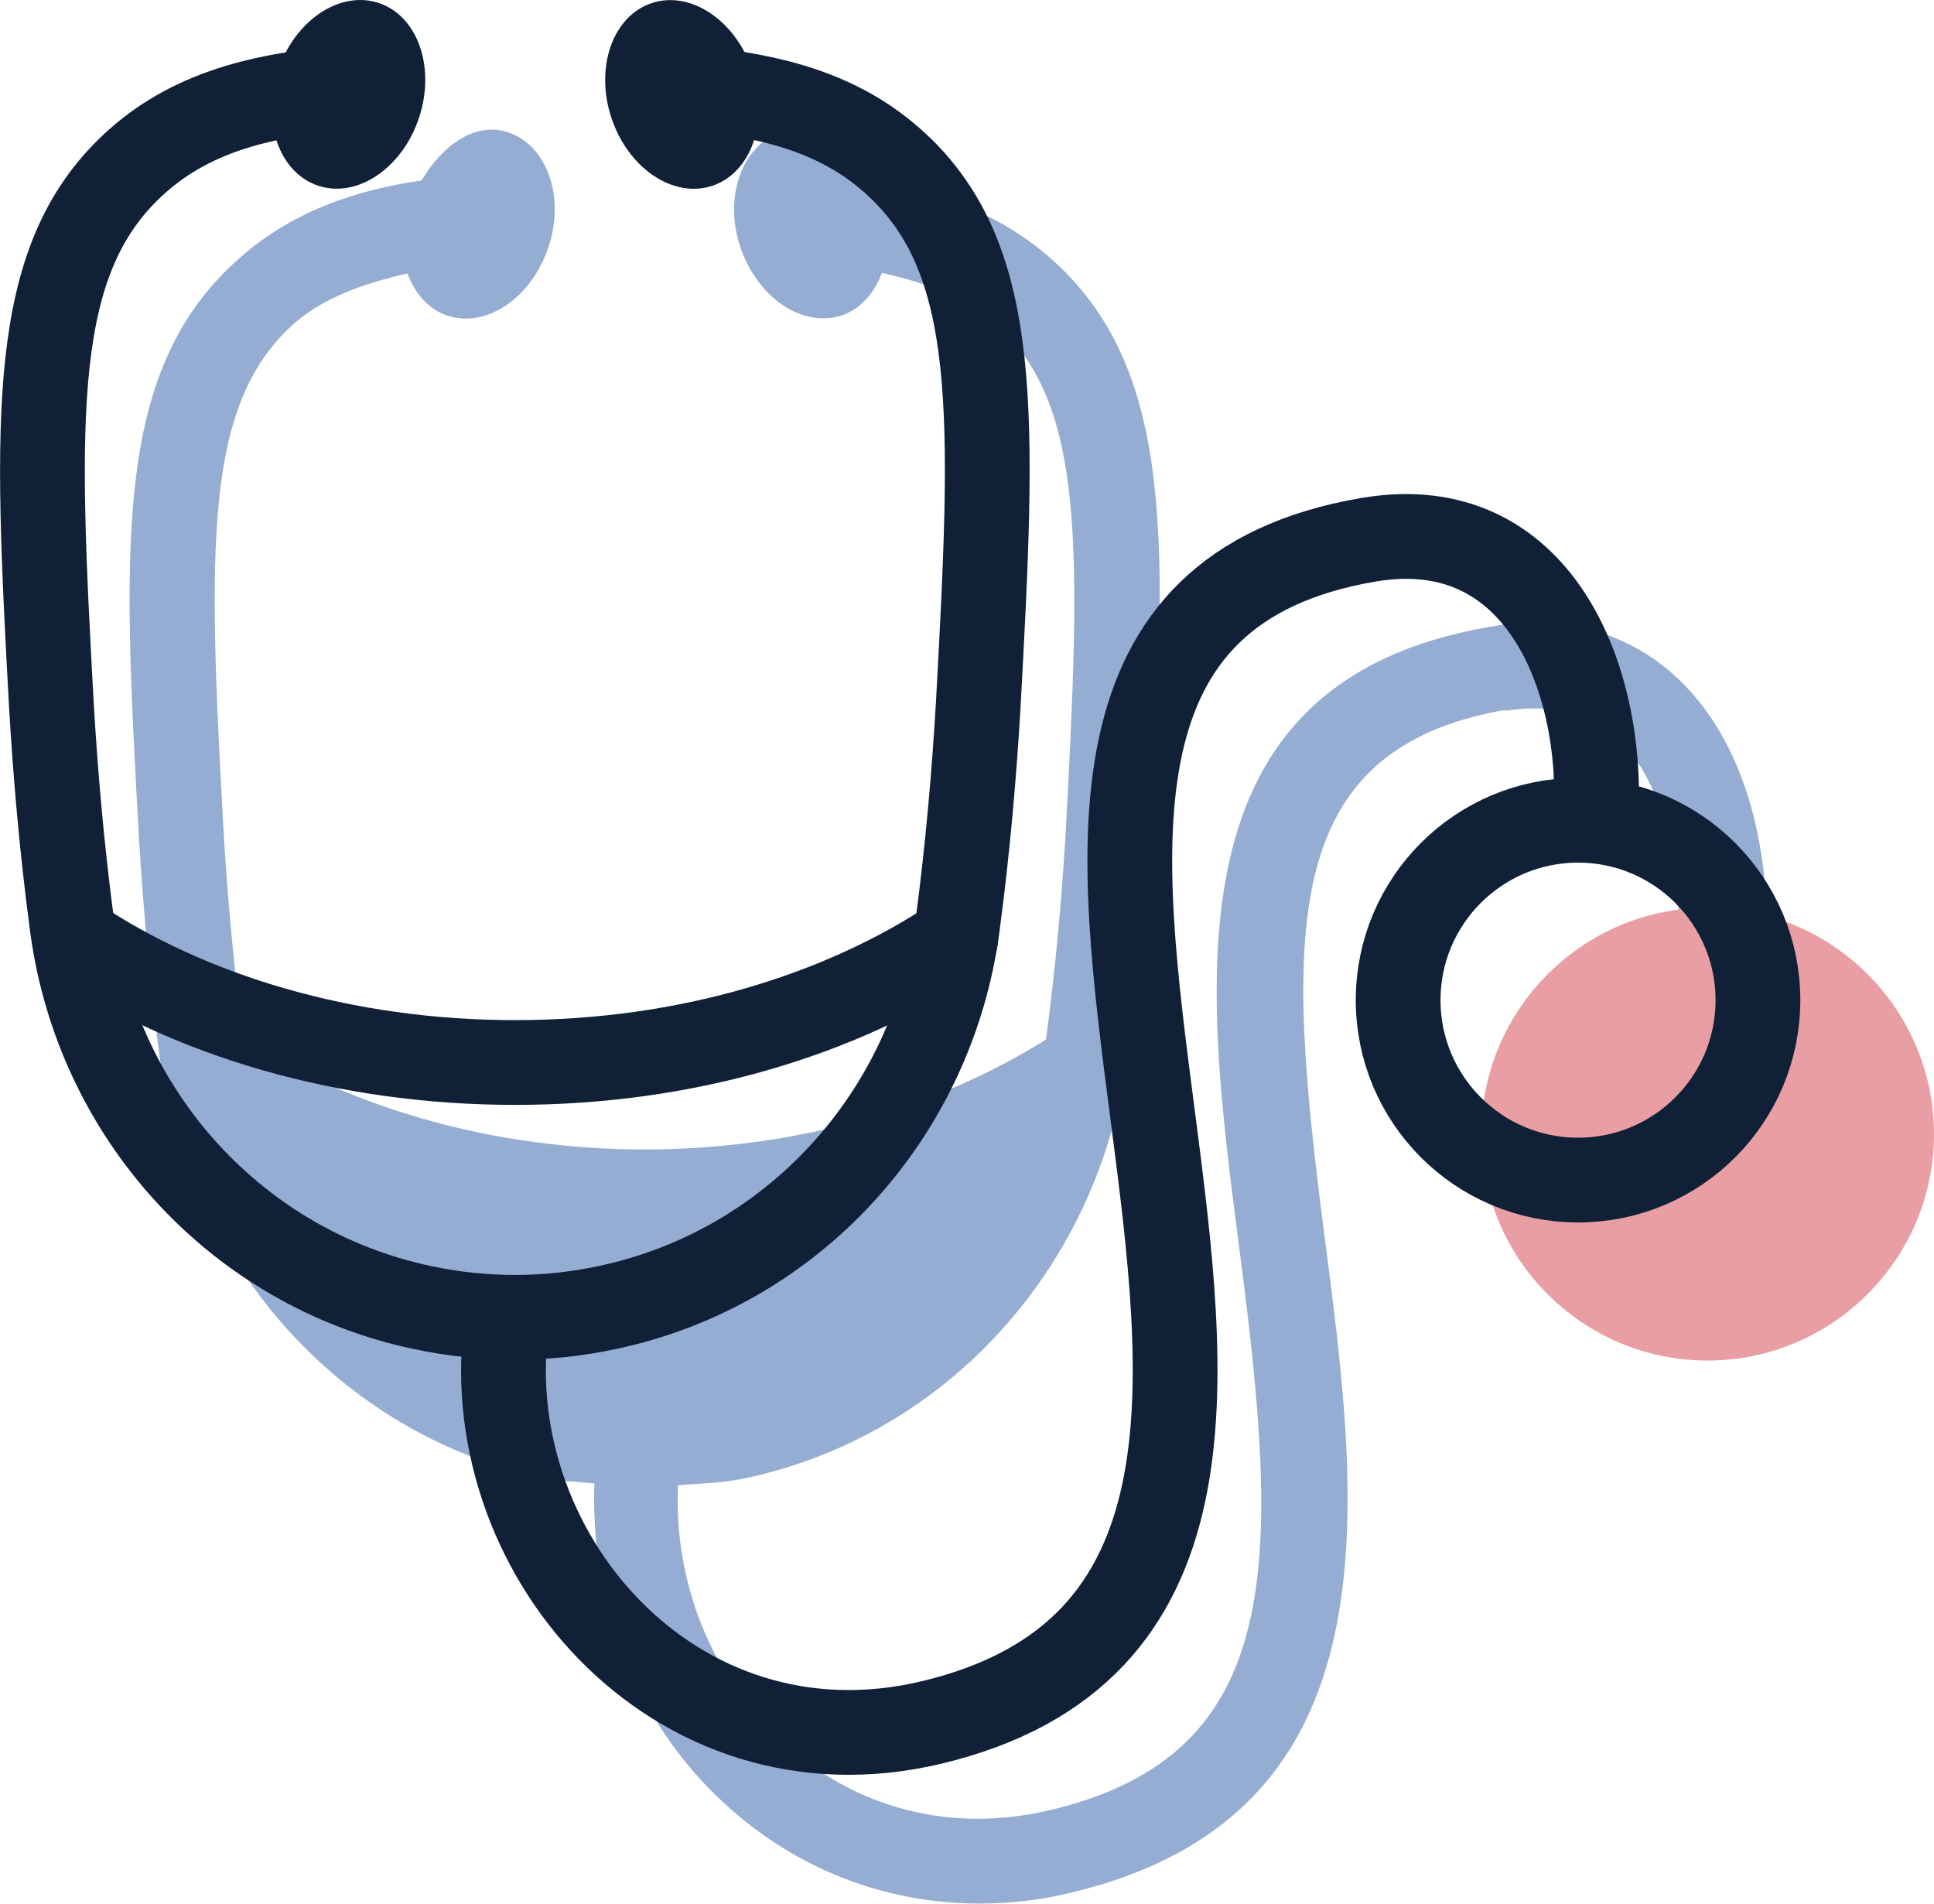
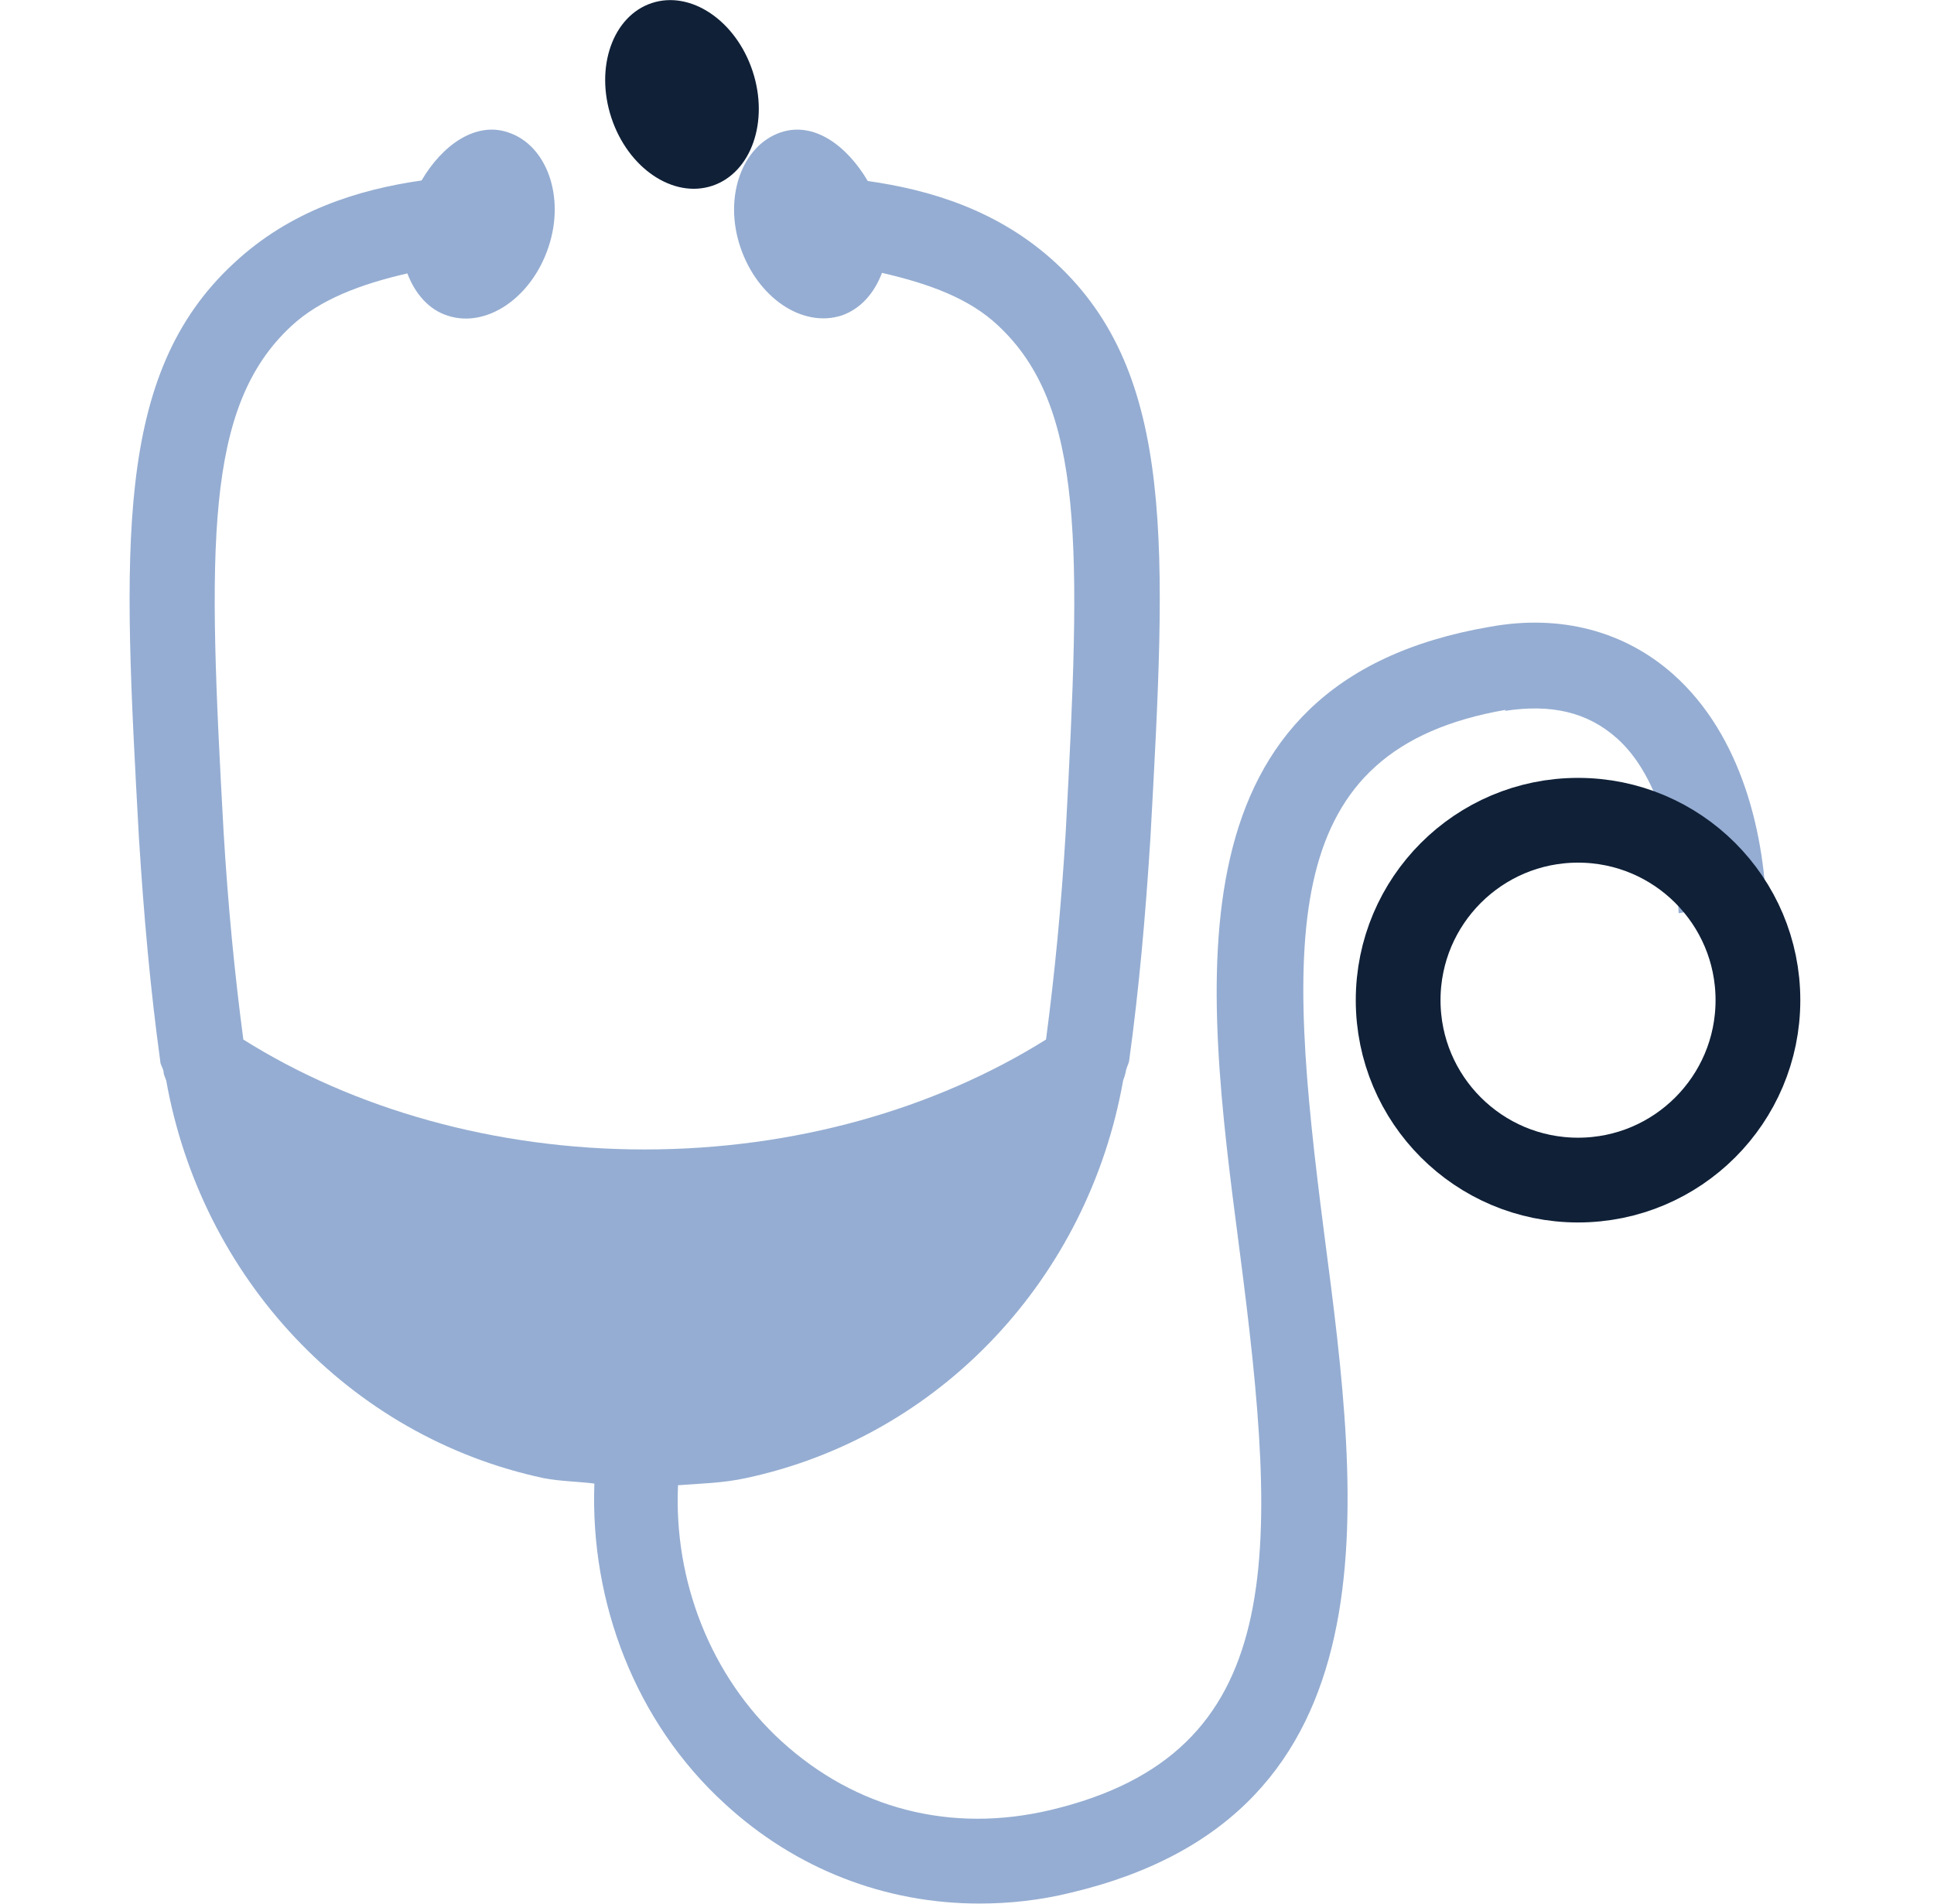
<svg xmlns="http://www.w3.org/2000/svg" id="Créa" viewBox="0 0 35.37 34.82">
  <defs>
    <style>      .cls-1 {        fill: #0f2037;      }      .cls-2 {        fill: #95add2;      }      .cls-3 {        fill: none;        stroke: #0f2037;        stroke-linecap: round;        stroke-linejoin: round;        stroke-width: 1.55px;      }      .cls-4 {        fill: #e89ea2;      }    </style>
  </defs>
  <g>
    <path class="cls-2" d="M27.52,13c.85-.13,1.51.02,2.05.5.71.63,1.08,1.87,1.13,3.2.18-.02.33-.11.52-.11.39,0,.73.12,1.09.22h0c-.02-1.53-.45-3.36-1.71-4.48-.89-.79-2.06-1.1-3.34-.87-5.94,1.01-5.23,6.49-4.6,11.33.75,5.73.89,9.28-3.45,10.31-1.82.43-3.56-.02-4.92-1.26-1.3-1.19-1.97-2.94-1.89-4.68.41-.03.83-.04,1.24-.13,3.56-.76,6.26-3.66,6.9-7.27.02-.06.04-.11.05-.17.01-.07.05-.13.06-.19.18-1.31.3-2.65.39-4.09.29-5.28.47-8.46-1.73-10.5-1.05-.97-2.31-1.34-3.44-1.5-.39-.66-.99-1.09-1.59-.89-.71.24-1.05,1.18-.74,2.1.31.92,1.13,1.48,1.85,1.25.35-.12.6-.41.74-.78.87.2,1.6.47,2.12.96,1.59,1.48,1.52,4.05,1.24,9.27-.08,1.34-.2,2.58-.36,3.79-2.03,1.27-4.6,2.01-7.34,2.01s-5.32-.74-7.34-2.01c-.16-1.21-.28-2.45-.36-3.78-.29-5.22-.36-7.79,1.24-9.27.52-.48,1.25-.76,2.12-.96.14.37.39.66.73.77.71.24,1.54-.32,1.85-1.25.31-.92-.03-1.87-.74-2.1-.59-.2-1.2.23-1.58.88-1.18.17-2.41.56-3.43,1.51-2.21,2.04-2.03,5.22-1.74,10.5.09,1.44.21,2.78.39,4.09,0,.07.05.13.06.19,0,.06.03.11.05.17.64,3.6,3.34,6.51,6.9,7.27.31.06.62.06.93.1-.08,2.17.75,4.36,2.38,5.85,1.3,1.2,2.94,1.83,4.66,1.83.55,0,1.11-.06,1.68-.2,6.01-1.43,5.28-7.06,4.63-12.03-.71-5.5-.85-8.88,3.32-9.6Z" />
-     <path class="cls-4" d="M31.23,24.88c-2.29,0-4.14-1.86-4.14-4.14s1.86-4.14,4.14-4.14,4.14,1.86,4.14,4.14-1.86,4.14-4.14,4.14Z" />
  </g>
  <g>
-     <path class="cls-3" d="M6.45,1.6c-1.65.12-2.98.45-4.02,1.42C.54,4.78.65,7.61.94,12.9c.07,1.18.18,2.54.38,4.04.46,3.44,3,6.25,6.4,6.97,1.12.24,2.27.24,3.39,0,3.4-.72,5.94-3.53,6.4-6.97.2-1.5.31-2.86.38-4.04.29-5.3.41-8.13-1.49-9.89-.99-.92-2.23-1.26-3.77-1.4" />
-     <path class="cls-3" d="M17.48,17.16c-2.11,1.41-4.94,2.27-8.06,2.27s-5.96-.86-8.06-2.27" />
    <circle class="cls-3" cx="28.86" cy="18.29" r="3.29" />
-     <path class="cls-3" d="M9.28,24.09c-.64,4.25,3.04,8.53,7.75,7.41,10.6-2.52-2.46-19.85,8-21.63,3.12-.53,4.3,2.55,4.16,5.08" />
  </g>
  <g>
-     <ellipse class="cls-1" cx="6.37" cy="1.73" rx="1.76" ry="1.36" transform="translate(2.73 7.23) rotate(-71.7)" />
    <ellipse class="cls-1" cx="12.47" cy="1.73" rx="1.36" ry="1.76" transform="translate(.09 4) rotate(-18.3)" />
  </g>
</svg>